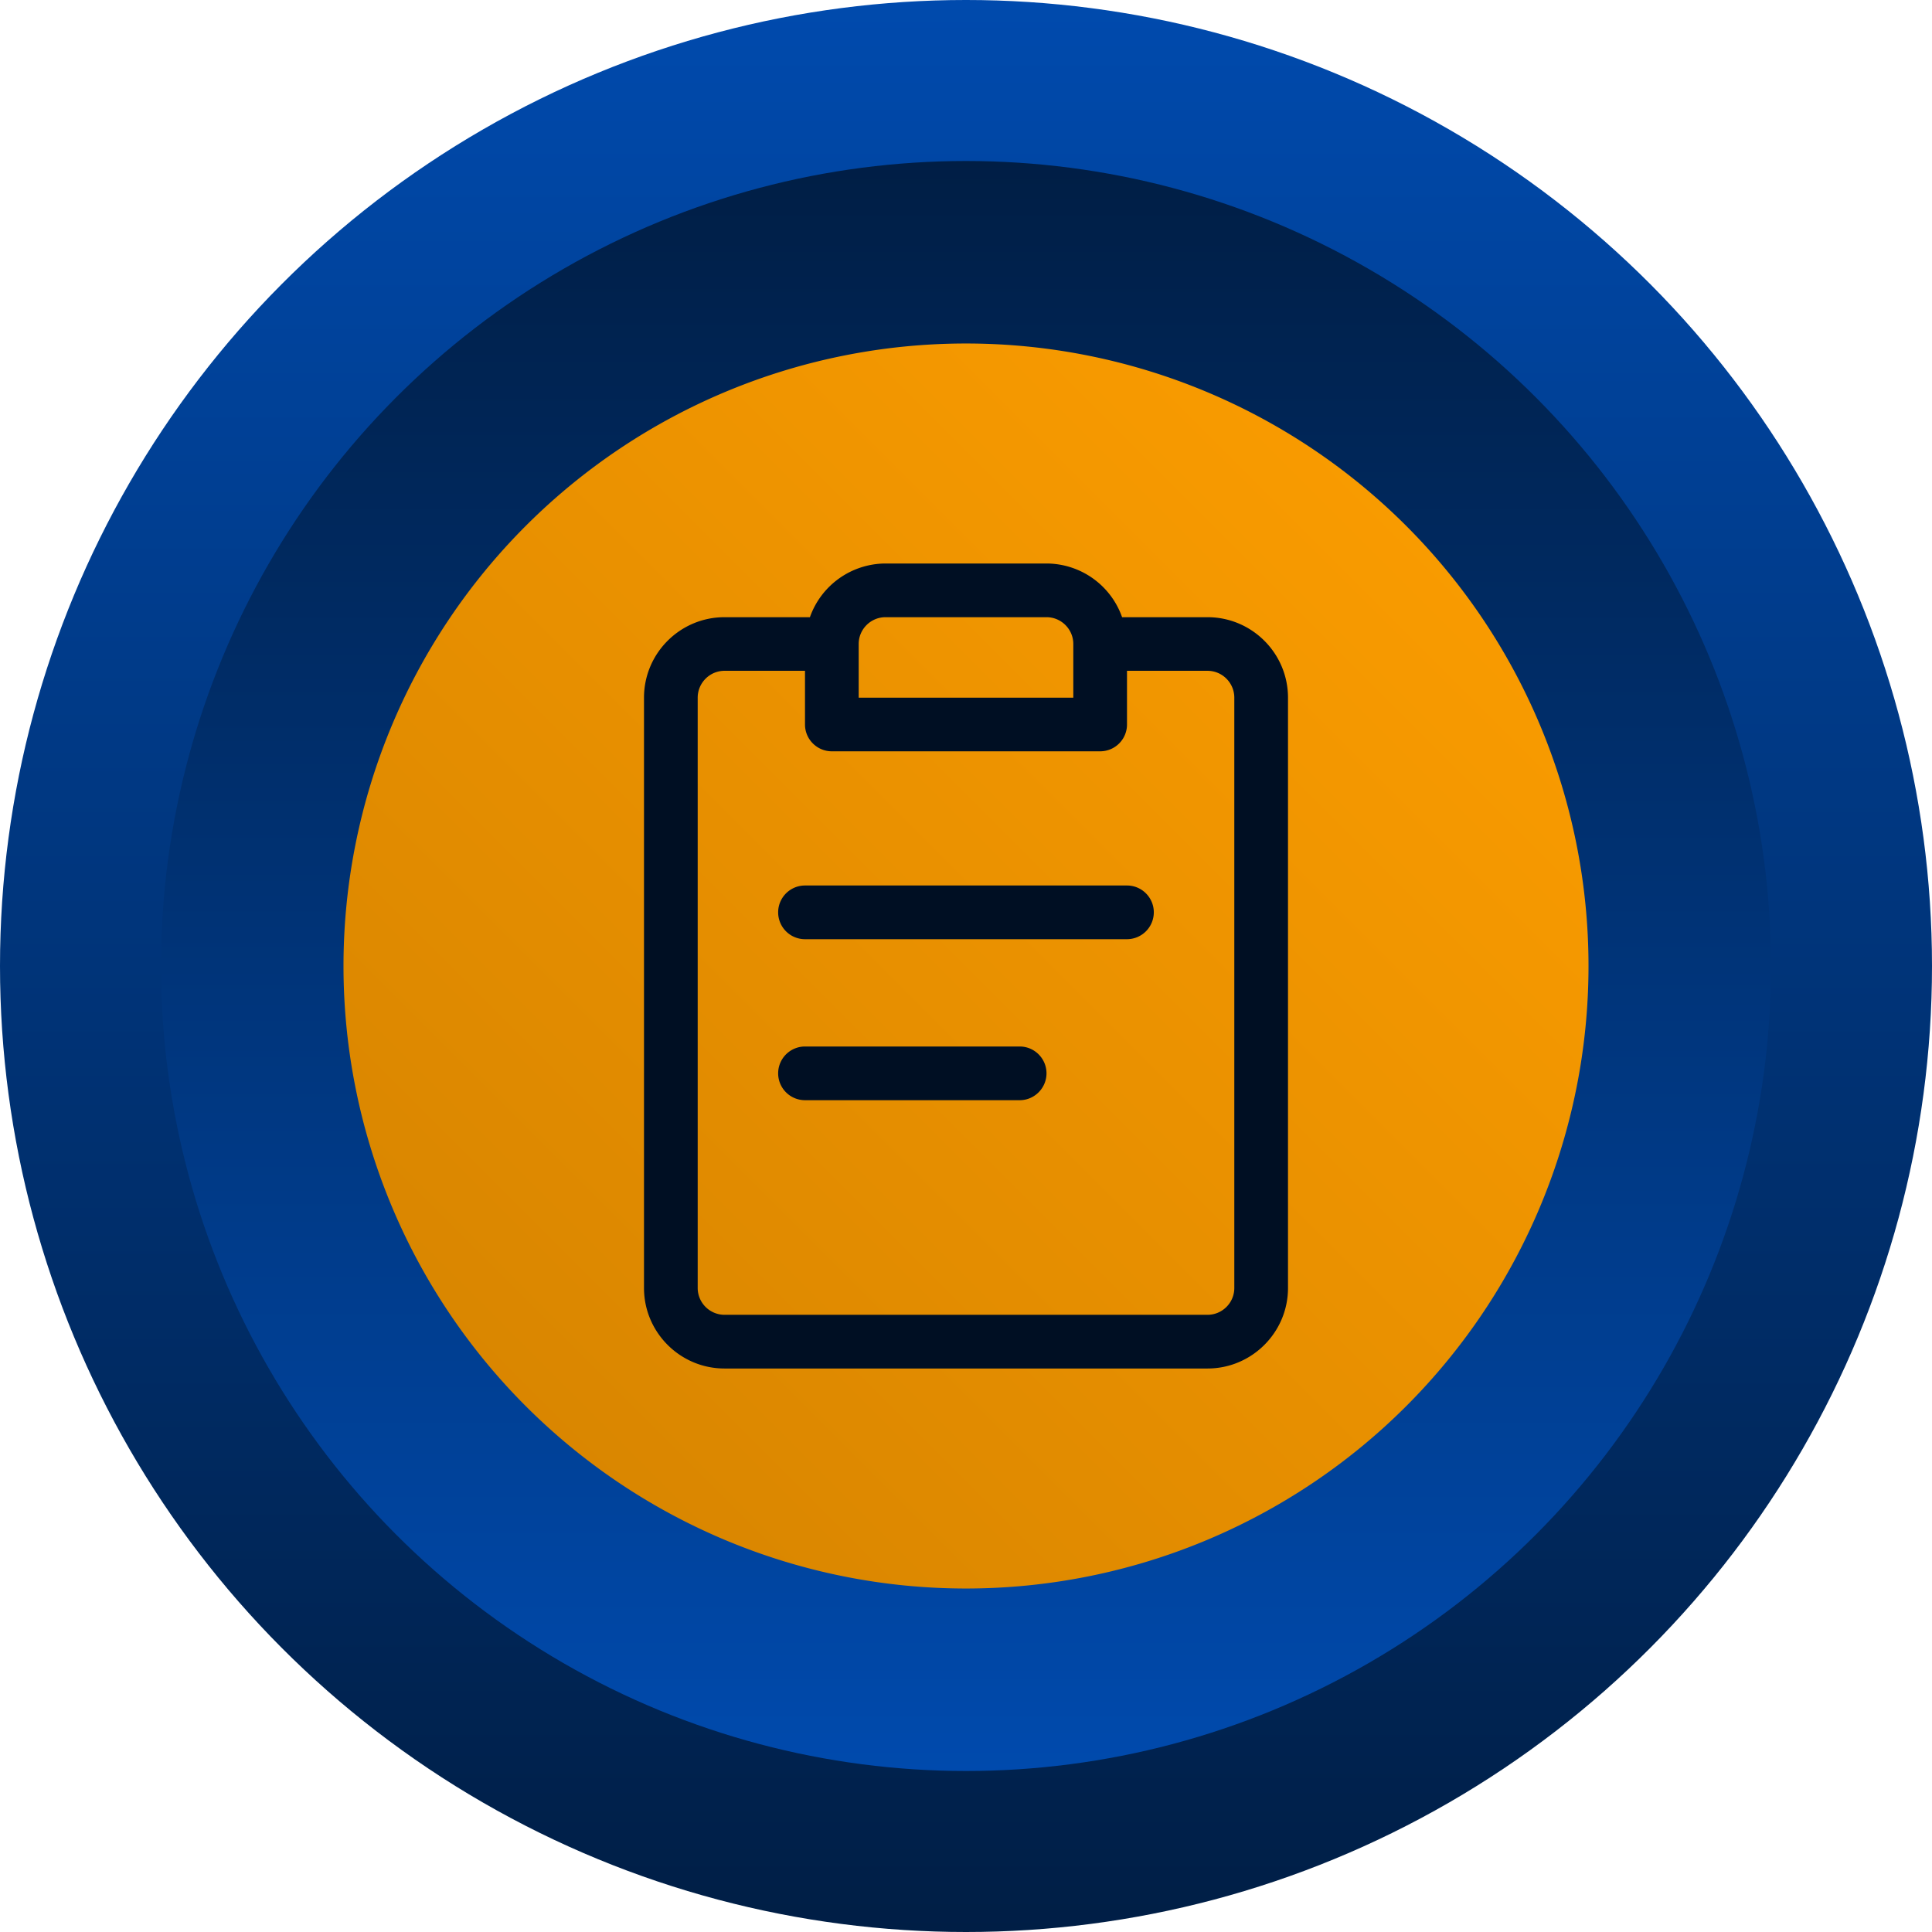
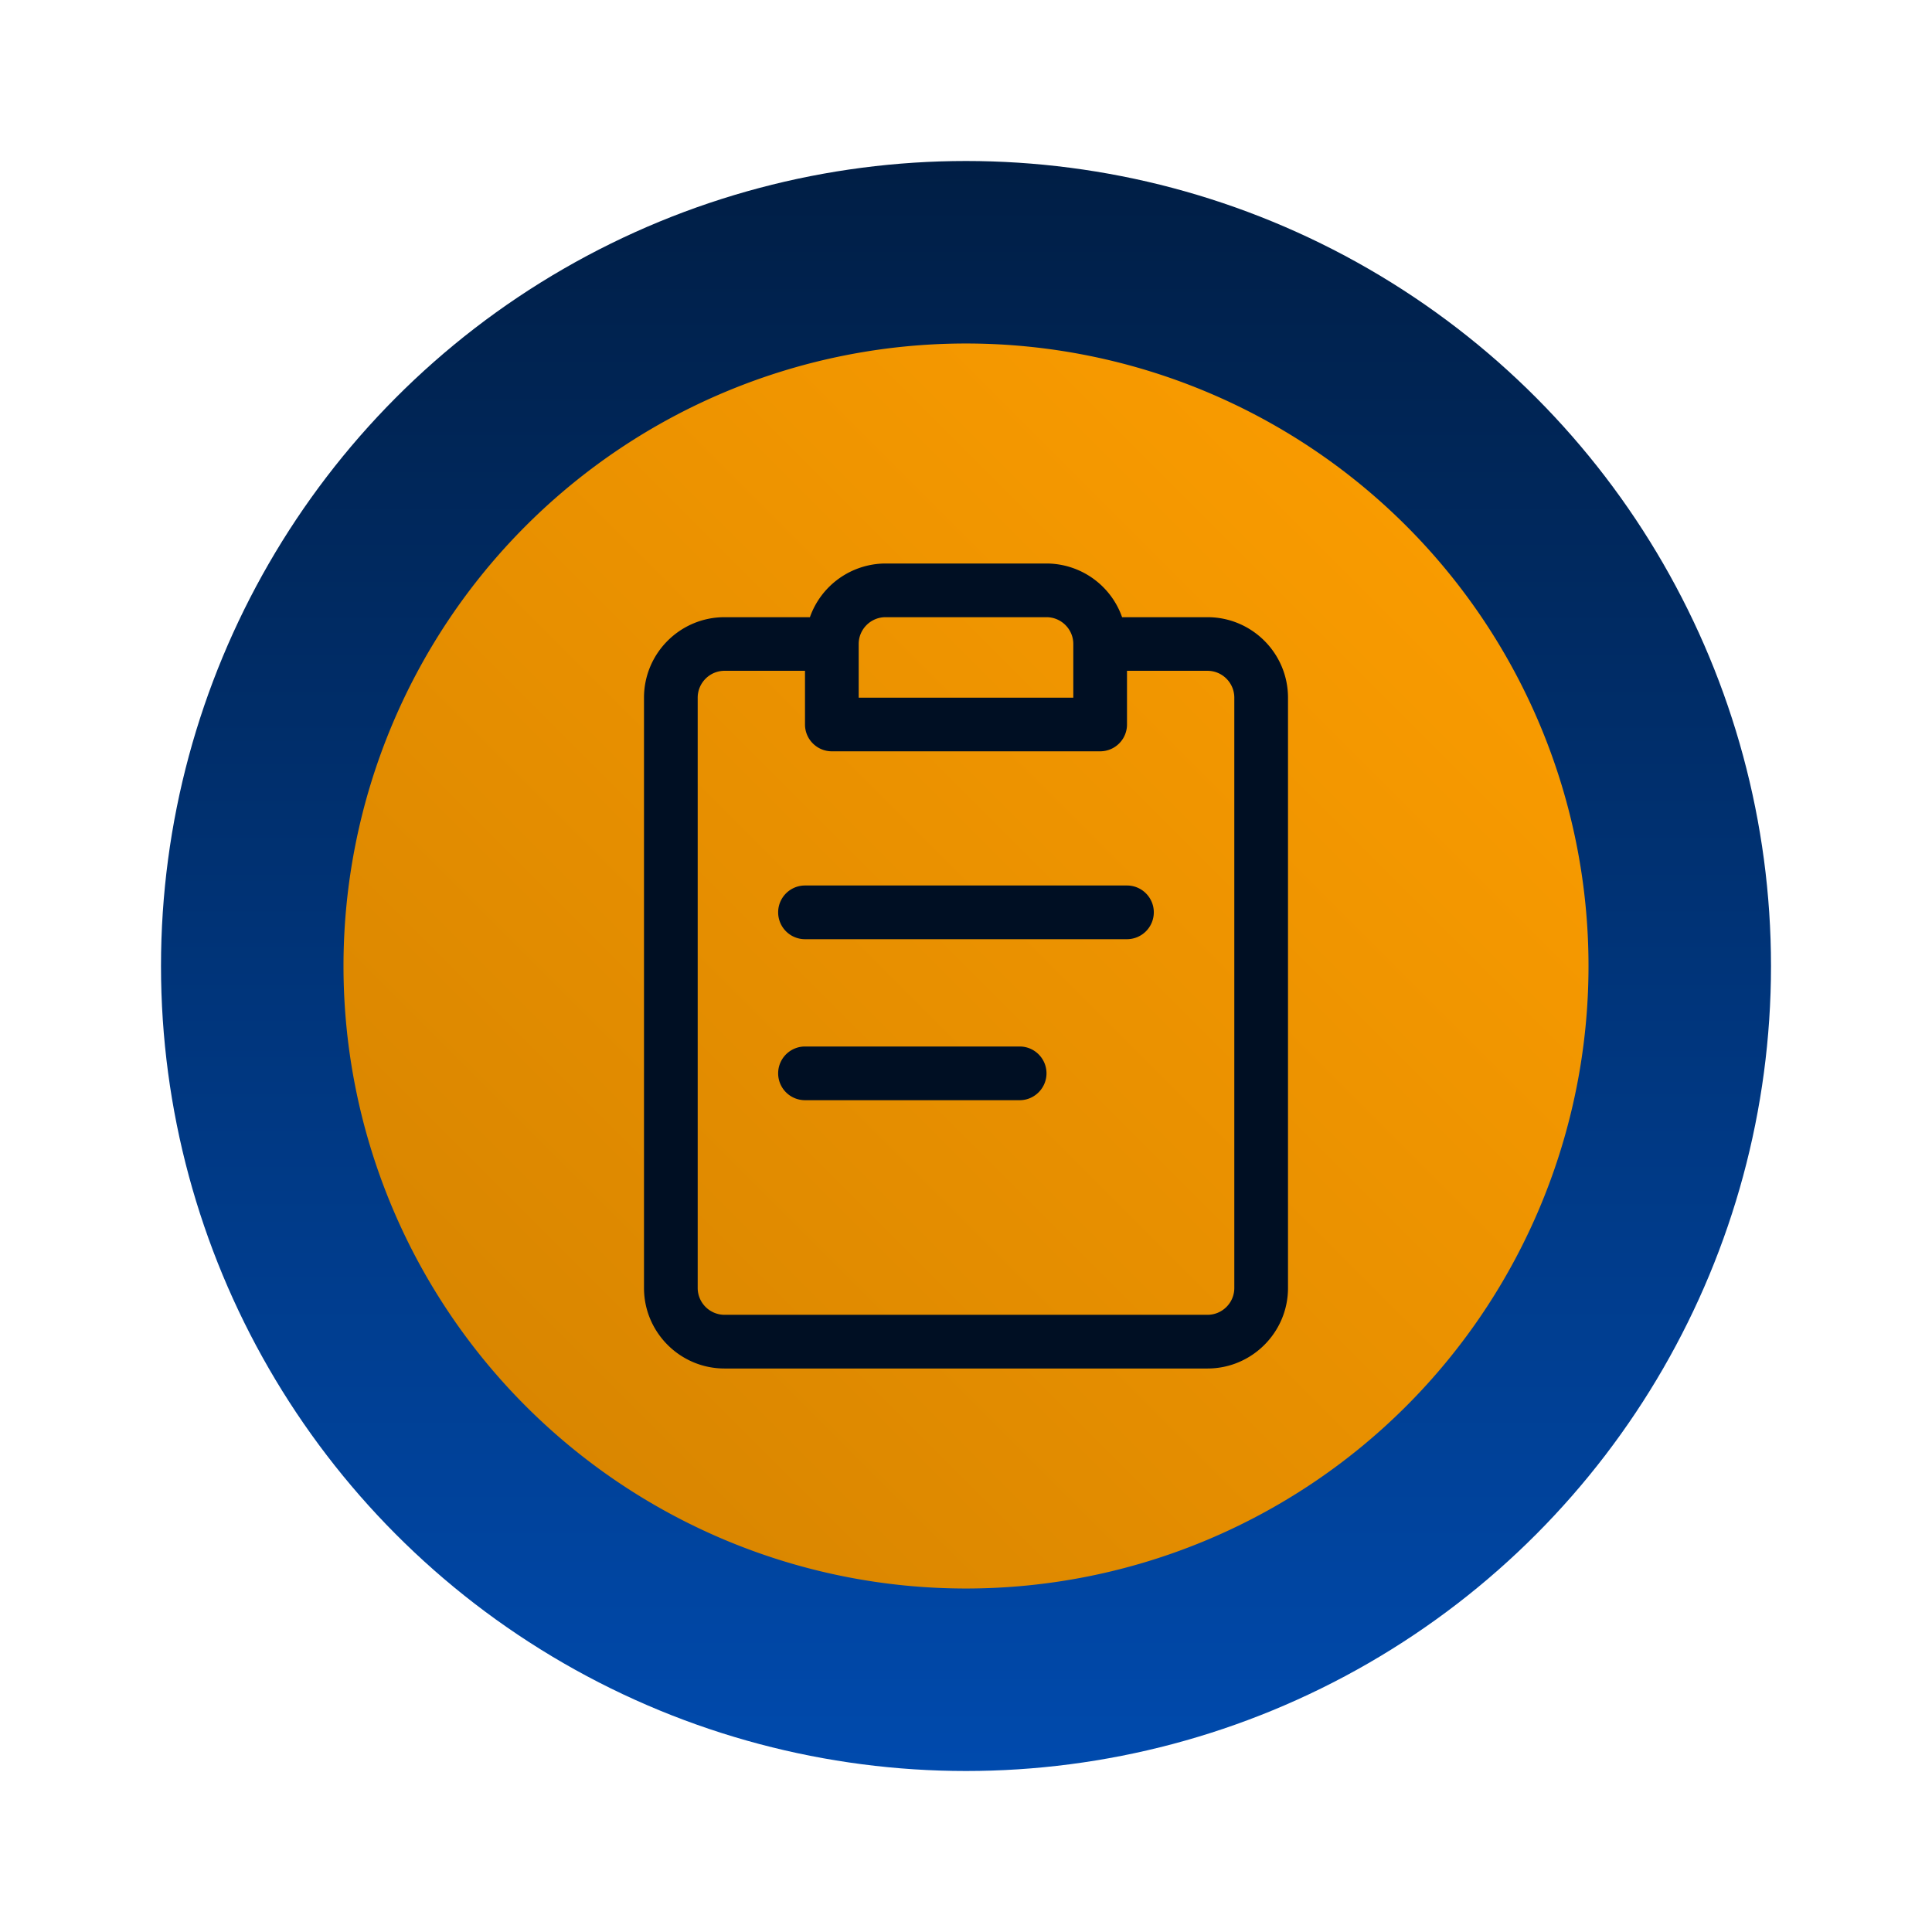
<svg xmlns="http://www.w3.org/2000/svg" width="24" height="24" fill="none" viewBox="0 0 24 24">
-   <circle cx="12" cy="12" r="12" fill="url(#a)" />
  <circle cx="10" cy="10" r="10" fill="url(#b)" transform="matrix(1 0 0 -1 2 22)" />
  <path fill="url(#c)" d="M19.733 12a7.733 7.733 0 1 0-15.466 0 7.733 7.733 0 0 0 15.466 0Z" />
  <path fill="#000F23" d="M15 7.667h-1.061A.998.998 0 0 0 13 7h-2a1 1 0 0 0-.939.667H9c-.551 0-1 .448-1 1V16c0 .551.449 1 1 1h6c.551 0 1-.449 1-1V8.667c0-.552-.449-1-1-1Zm-4 0h2c.184 0 .333.15.333.333v.667h-2.666V8c0-.184.15-.333.333-.333ZM15.333 16c0 .184-.15.333-.333.333H9A.334.334 0 0 1 8.667 16V8.667c0-.184.15-.334.333-.334h1V9c0 .184.15.333.333.333h3.334A.333.333 0 0 0 14 9v-.667h1c.184 0 .333.15.333.334V16Zm-1-4.667a.334.334 0 0 1-.333.334h-4A.333.333 0 1 1 10 11h4c.184 0 .333.15.333.333Zm-1.333 2c0 .184-.15.334-.333.334H10A.333.333 0 1 1 10 13h2.667c.184 0 .333.15.333.333Z" />
  <defs>
    <linearGradient id="a" x1="12" x2="12" y1="0" y2="24" gradientUnits="userSpaceOnUse">
      <stop stop-color="#004AAD" />
      <stop offset="1" stop-color="#001E45" />
    </linearGradient>
    <linearGradient id="b" x1="10" x2="10" y1="0" y2="20" gradientUnits="userSpaceOnUse">
      <stop stop-color="#004AAD" />
      <stop offset="1" stop-color="#001E45" />
    </linearGradient>
    <linearGradient id="c" x1="19.733" x2="4.267" y1="4.267" y2="19.733" gradientUnits="userSpaceOnUse">
      <stop stop-color="#FF9F00" />
      <stop offset="1" stop-color="#D38200" />
    </linearGradient>
  </defs>
</svg>